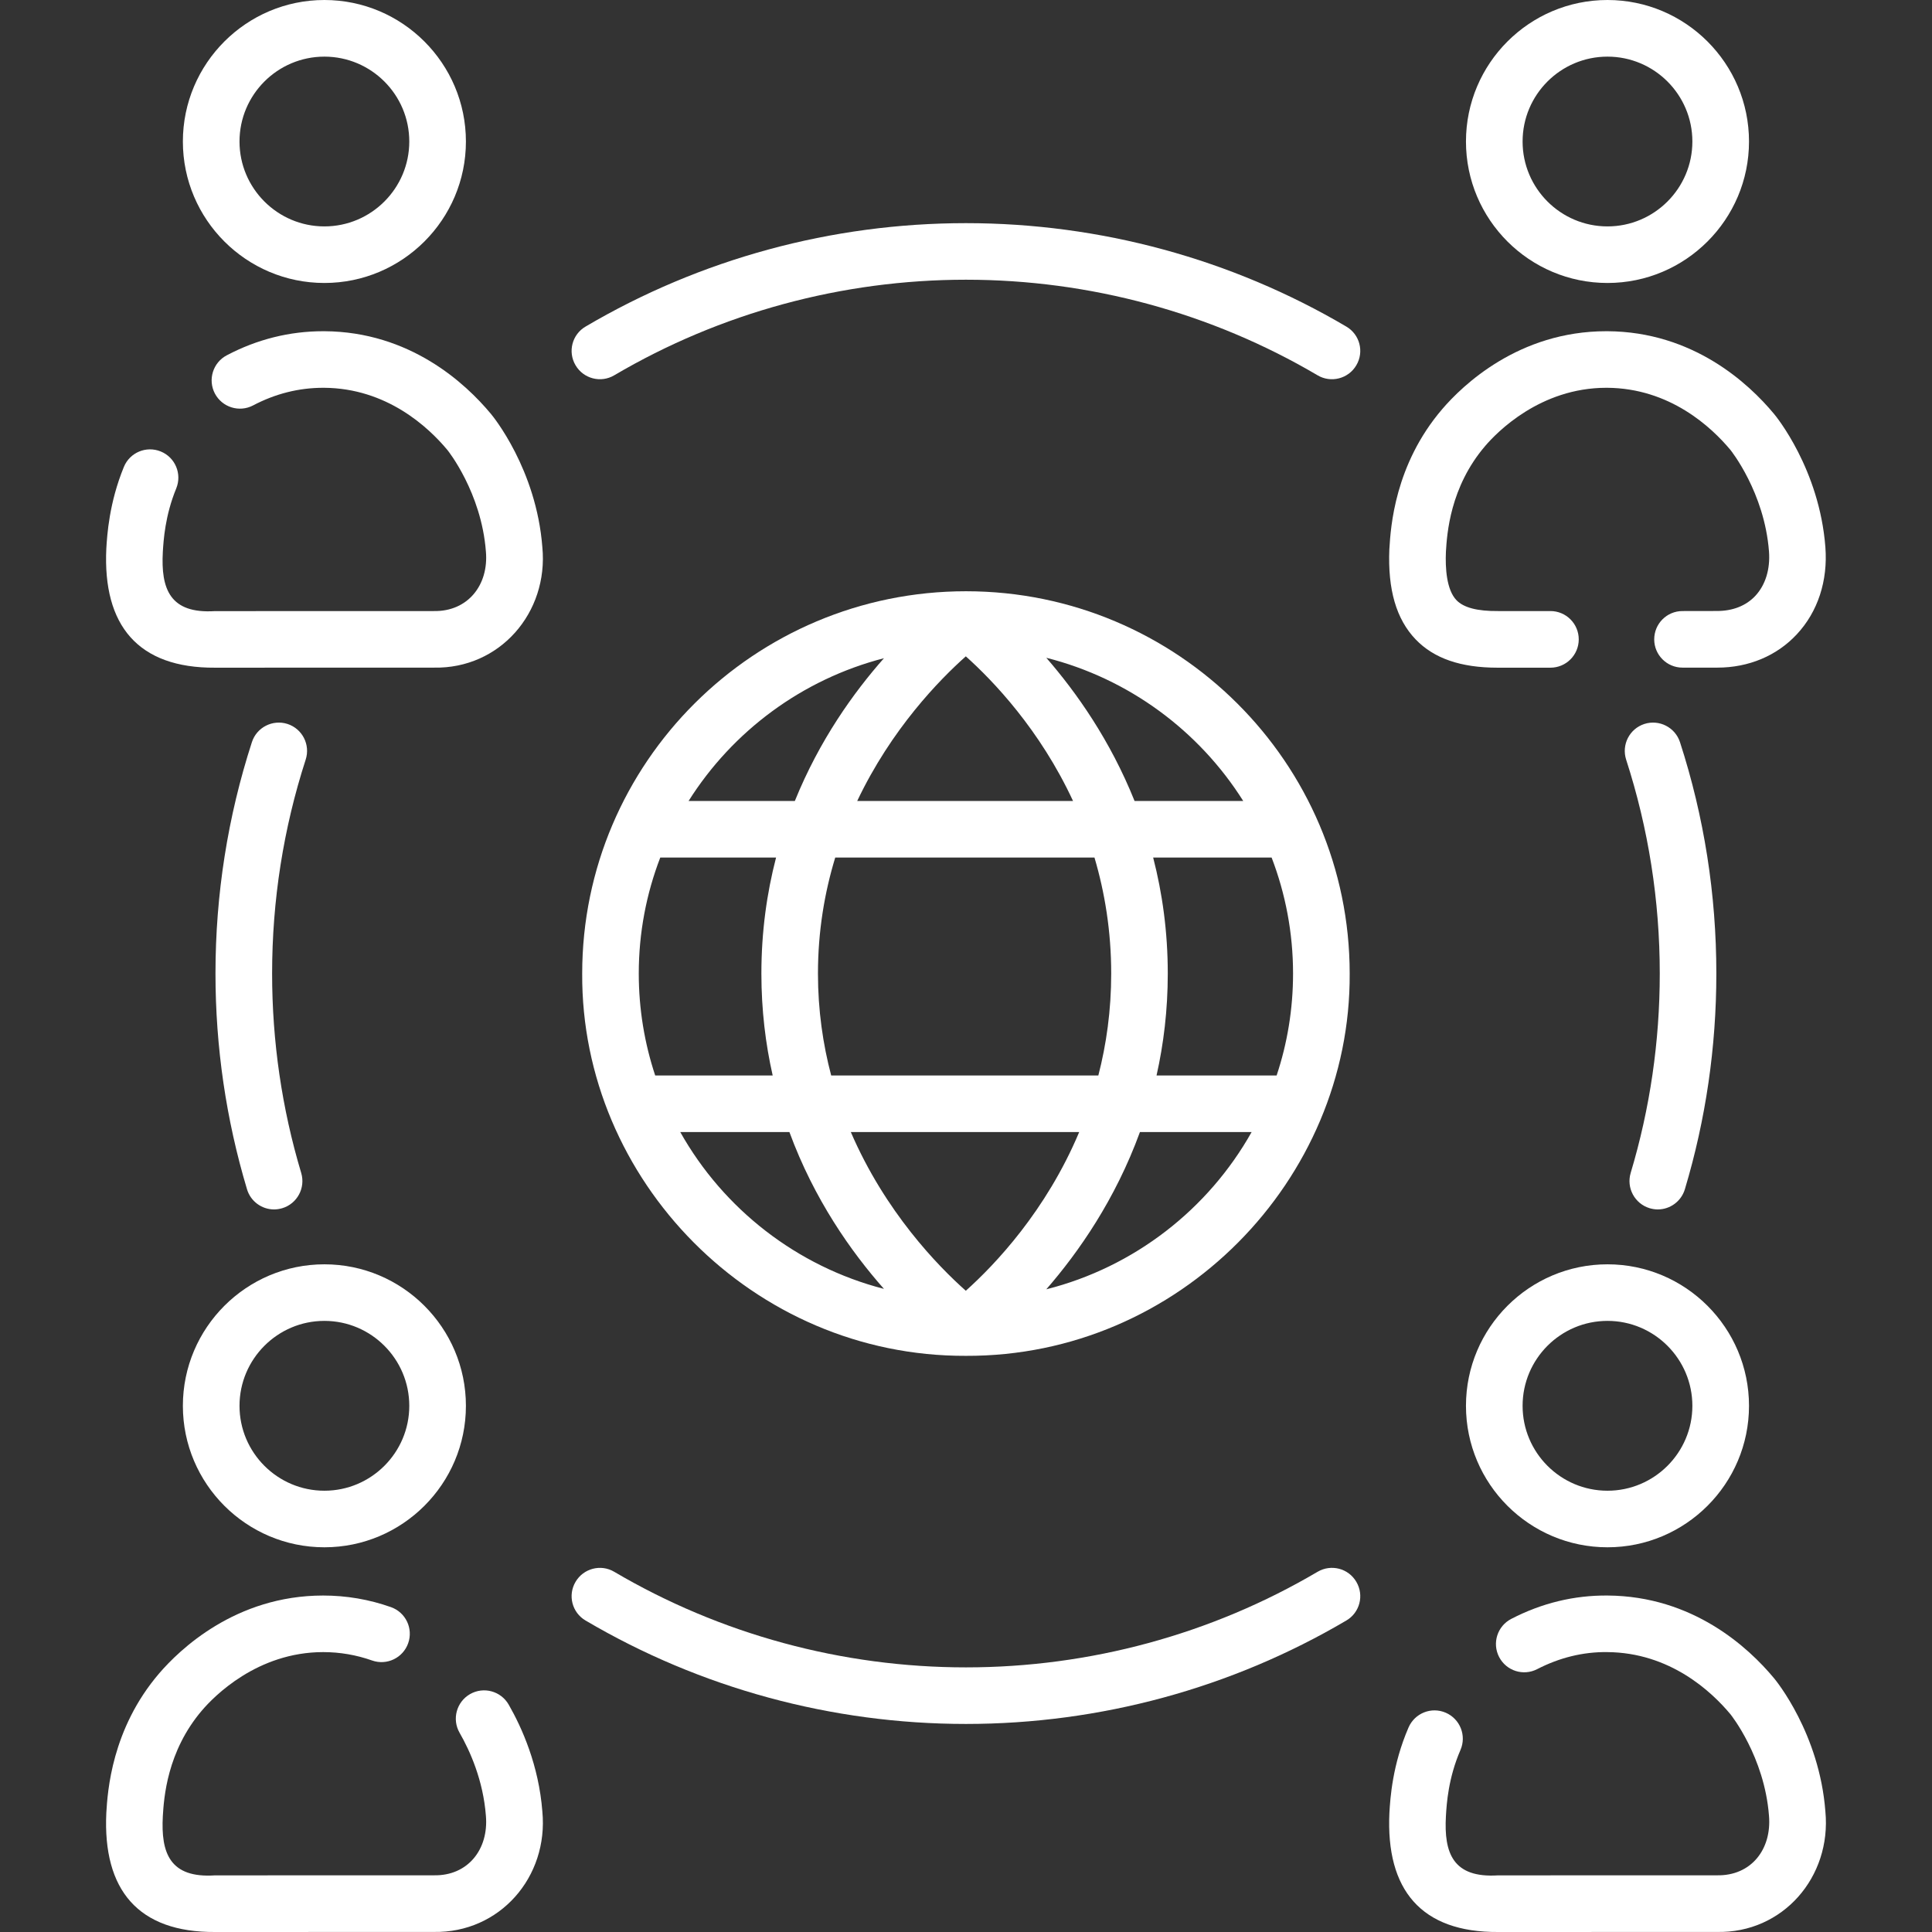
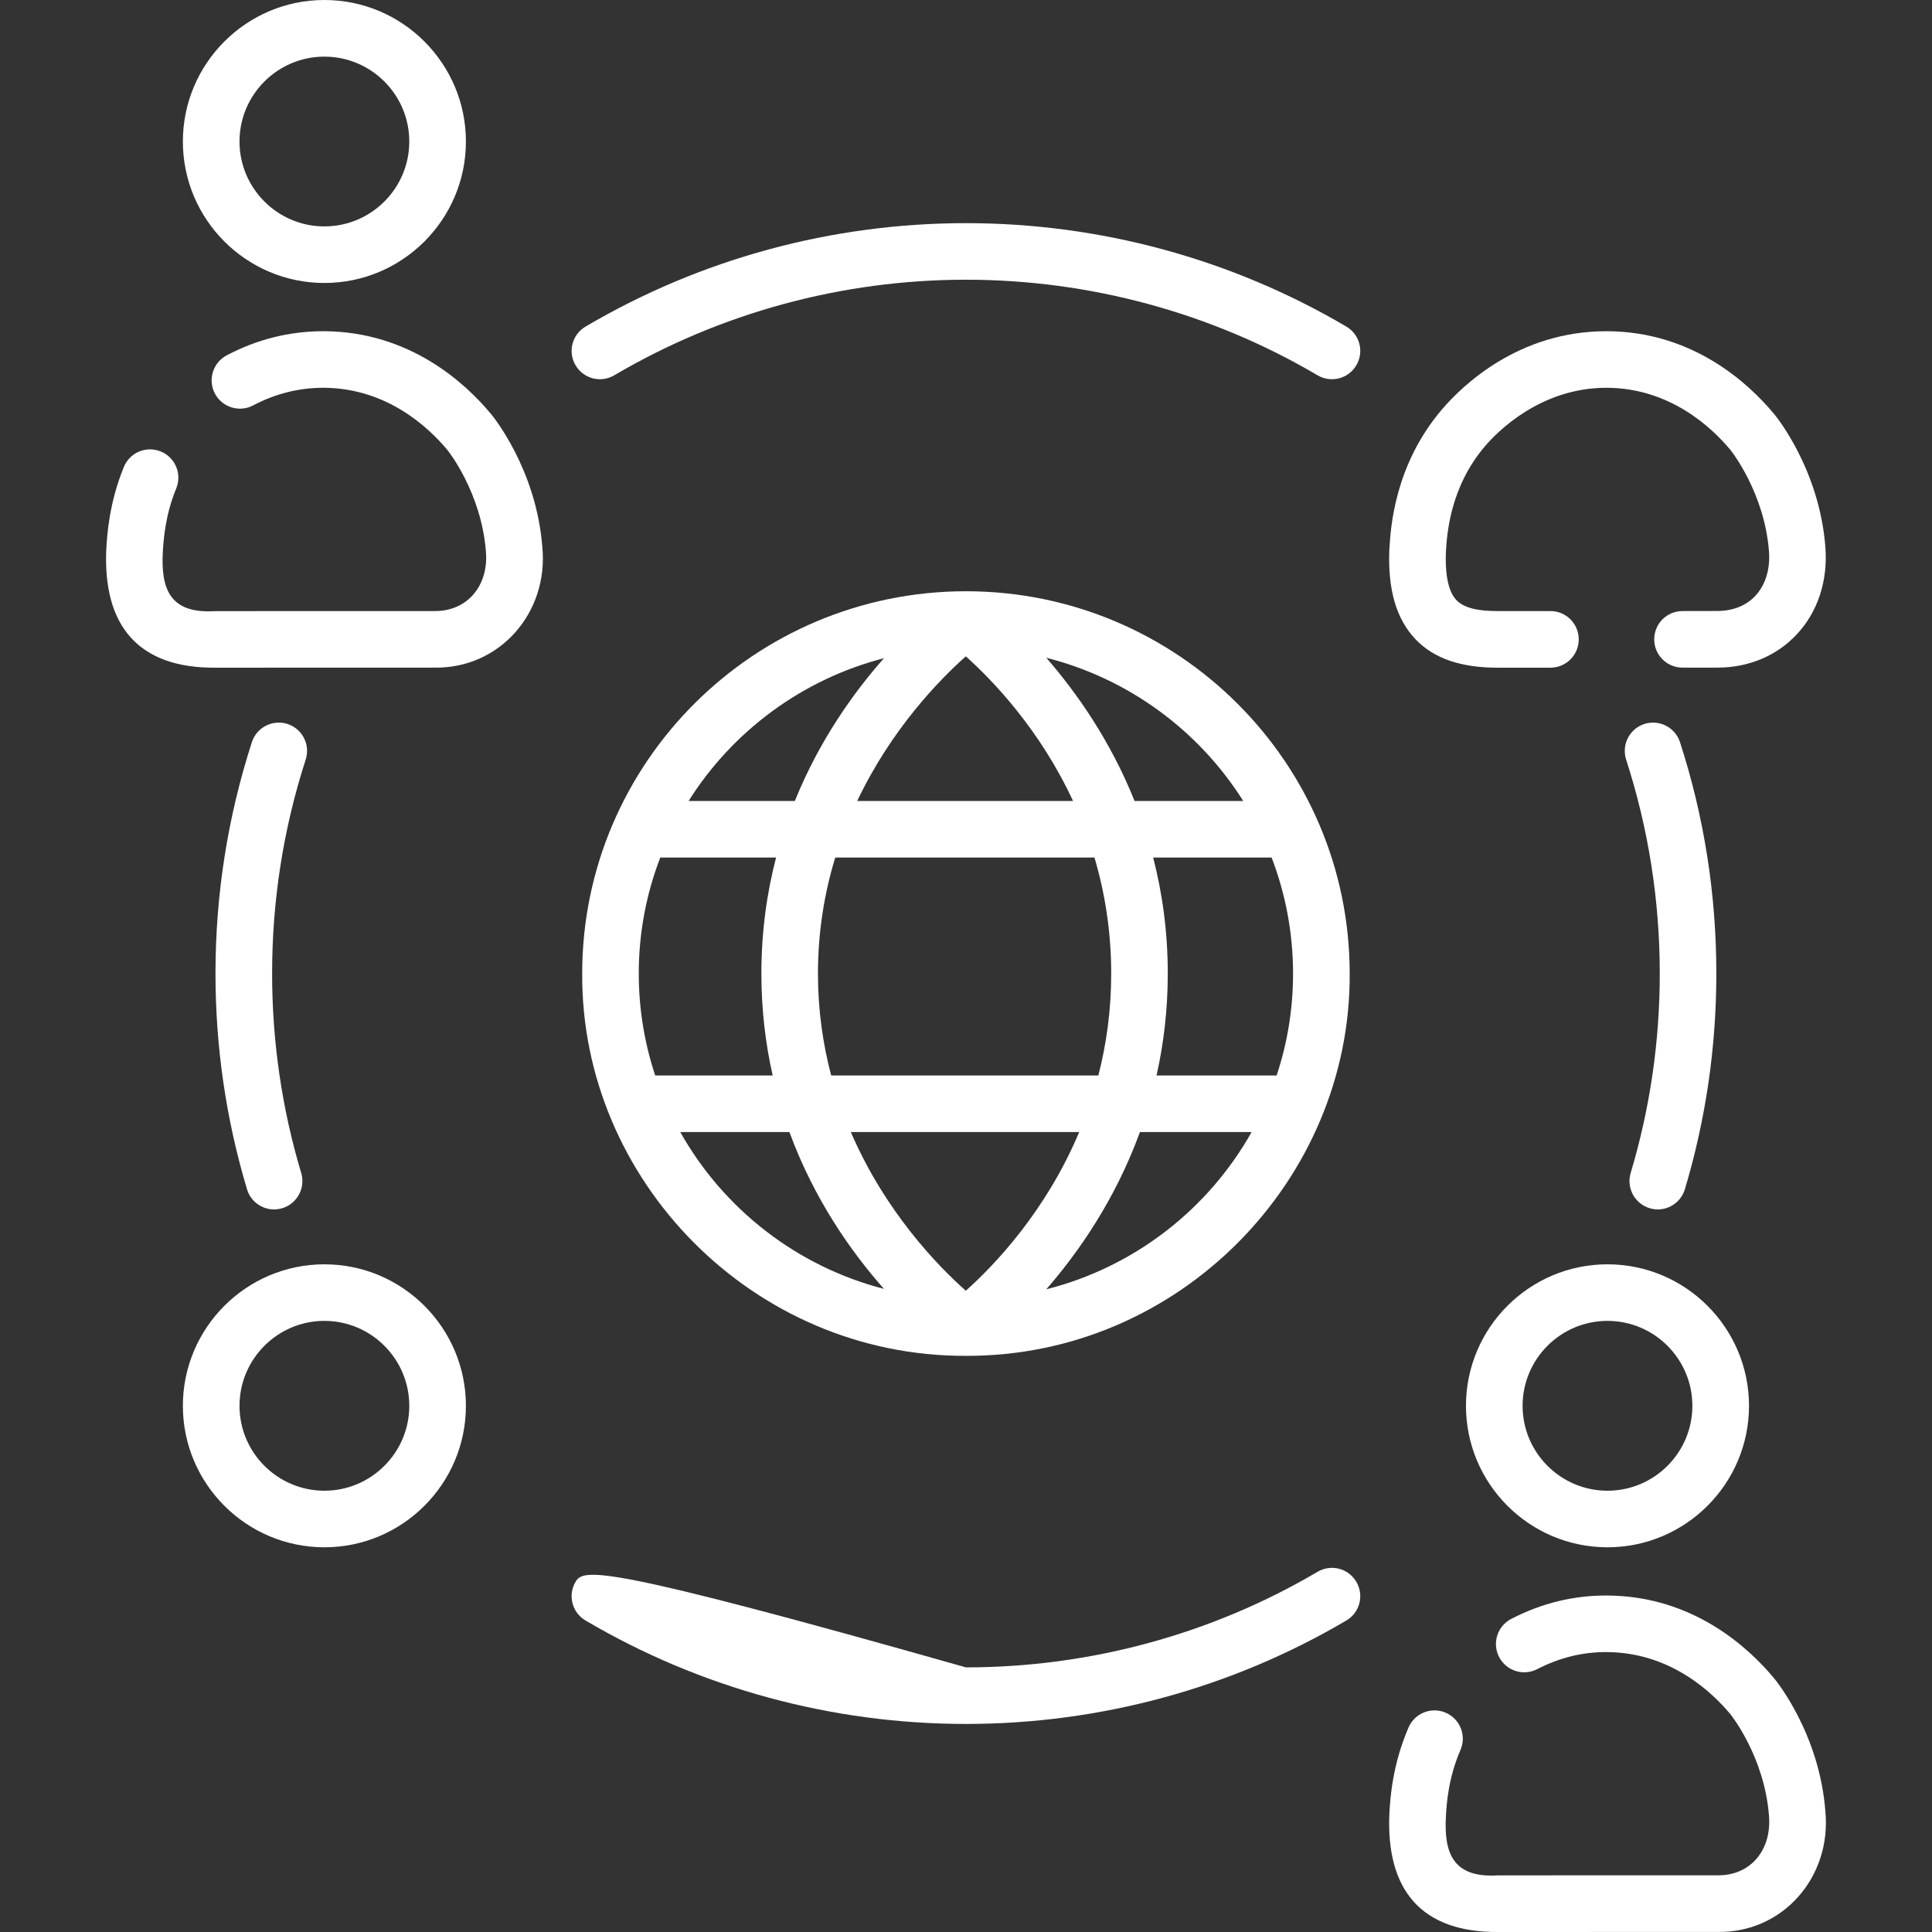
<svg xmlns="http://www.w3.org/2000/svg" width="32" height="32" viewBox="0 0 32 32" fill="none">
  <rect x="0" y="0" width="32" height="32" fill="#333333" stroke="none" />
  <g clip-path="url(#clip0)">
-     <path d="M26.625 4.687C27.917 4.687 28.969 3.636 28.969 2.344C28.969 1.051 27.917 0 26.625 0C25.332 0 24.281 1.051 24.281 2.344C24.281 3.636 25.332 4.687 26.625 4.687ZM26.625 0.938C27.4 0.938 28.031 1.568 28.031 2.344C28.031 3.119 27.4 3.75 26.625 3.75C25.849 3.75 25.219 3.119 25.219 2.344C25.219 1.568 25.849 0.938 26.625 0.938Z" fill="white" />
    <path d="M5.373 4.687C6.665 4.687 7.717 3.636 7.717 2.344C7.717 1.051 6.665 0 5.373 0C4.081 0 3.029 1.051 3.029 2.344C3.029 3.636 4.081 4.687 5.373 4.687ZM5.373 0.938C6.148 0.938 6.779 1.568 6.779 2.344C6.779 3.119 6.148 3.75 5.373 3.75C4.598 3.75 3.967 3.119 3.967 2.344C3.967 1.568 4.598 0.938 5.373 0.938Z" fill="white" />
    <path d="M5.373 25.628C6.665 25.628 7.717 24.577 7.717 23.285C7.717 21.992 6.665 20.941 5.373 20.941C4.081 20.941 3.029 21.992 3.029 23.285C3.029 24.577 4.081 25.628 5.373 25.628ZM5.373 21.878C6.148 21.878 6.779 22.509 6.779 23.285C6.779 24.06 6.148 24.691 5.373 24.691C4.598 24.691 3.967 24.06 3.967 23.285C3.967 22.509 4.598 21.878 5.373 21.878Z" fill="white" />
    <path d="M24.281 23.285C24.281 24.577 25.332 25.628 26.625 25.628C27.917 25.628 28.969 24.577 28.969 23.285C28.969 21.992 27.917 20.941 26.625 20.941C25.332 20.941 24.281 21.992 24.281 23.285ZM28.031 23.285C28.031 24.06 27.4 24.691 26.625 24.691C25.849 24.691 25.219 24.06 25.219 23.285C25.219 22.509 25.849 21.878 26.625 21.878C27.4 21.878 28.031 22.509 28.031 23.285Z" fill="white" />
    <path d="M29.383 27.796C28.961 27.288 28.041 26.436 26.626 26.427C26.071 26.422 25.534 26.553 25.031 26.814C24.801 26.933 24.711 27.215 24.83 27.445C24.949 27.675 25.231 27.765 25.461 27.646C25.828 27.457 26.218 27.359 26.62 27.364C27.656 27.371 28.345 28.013 28.663 28.395C28.668 28.402 29.225 29.095 29.3 30.075C29.347 30.631 29.004 31.072 28.438 31.061L24.813 31.062C24.066 31.109 23.914 30.695 23.949 30.079C23.961 29.876 23.987 29.453 24.19 28.985C24.293 28.747 24.184 28.471 23.946 28.368C23.708 28.265 23.433 28.375 23.33 28.612C23.062 29.231 23.027 29.785 23.013 30.025C22.952 31.304 23.541 32.008 24.814 32L28.436 31.999C29.529 32.023 30.338 31.088 30.234 30.003C30.136 28.713 29.414 27.832 29.383 27.796Z" fill="white" />
-     <path d="M8.425 28.233C8.296 28.009 8.01 27.931 7.785 28.06C7.561 28.189 7.483 28.475 7.612 28.7C7.786 29.003 8.003 29.488 8.048 30.075C8.096 30.631 7.749 31.072 7.186 31.061L3.561 31.062C2.813 31.111 2.663 30.693 2.697 30.08C2.715 29.787 2.763 29.01 3.348 28.327C3.542 28.1 4.259 27.364 5.353 27.364C5.63 27.364 5.903 27.411 6.163 27.503C6.407 27.589 6.675 27.461 6.761 27.216C6.847 26.972 6.719 26.705 6.475 26.619C6.114 26.491 5.736 26.427 5.352 26.427C3.899 26.427 2.97 27.328 2.636 27.717C1.846 28.639 1.782 29.68 1.761 30.026C1.7 31.304 2.289 32.008 3.563 32L7.184 31.999C8.276 32.019 9.087 31.09 8.983 30.003C8.924 29.242 8.647 28.62 8.425 28.233Z" fill="white" />
    <path d="M8.131 6.855C7.709 6.347 6.789 5.495 5.374 5.486C5.367 5.486 5.36 5.486 5.353 5.486C4.796 5.486 4.259 5.62 3.756 5.885C3.527 6.005 3.439 6.289 3.559 6.518C3.68 6.747 3.963 6.835 4.192 6.715C4.56 6.521 4.95 6.423 5.353 6.423C5.358 6.423 5.363 6.423 5.368 6.423C6.404 6.43 7.093 7.072 7.411 7.454C7.417 7.461 7.973 8.155 8.048 9.134C8.097 9.69 7.748 10.131 7.186 10.121L3.561 10.122C2.812 10.169 2.663 9.753 2.697 9.139C2.709 8.945 2.734 8.54 2.919 8.09C3.017 7.85 2.903 7.576 2.663 7.478C2.424 7.38 2.15 7.494 2.052 7.733C1.808 8.328 1.775 8.856 1.761 9.085C1.7 10.363 2.289 11.067 3.563 11.059L7.184 11.058C8.277 11.081 9.087 10.148 8.983 9.063C8.884 7.772 8.162 6.891 8.131 6.855Z" fill="white" />
    <path d="M24.803 11.059C24.818 11.059 25.665 11.059 25.68 11.059C25.939 11.059 26.149 10.849 26.149 10.59C26.149 10.331 25.939 10.121 25.68 10.121C25.68 10.121 25.68 10.121 25.68 10.121L24.813 10.121C24.468 10.124 24.242 10.064 24.124 9.941C23.958 9.769 23.937 9.407 23.949 9.138C23.967 8.846 24.015 8.069 24.6 7.386C24.794 7.159 25.51 6.423 26.605 6.423C26.61 6.423 26.615 6.423 26.62 6.423C27.656 6.43 28.345 7.072 28.663 7.454C28.668 7.461 29.225 8.154 29.3 9.134C29.322 9.427 29.242 9.688 29.075 9.868C28.92 10.034 28.7 10.12 28.438 10.12L27.867 10.121C27.608 10.121 27.399 10.331 27.399 10.59C27.399 10.848 27.609 11.058 27.867 11.058C27.879 11.058 28.433 11.058 28.445 11.058C28.963 11.058 29.43 10.862 29.761 10.506C30.109 10.133 30.277 9.62 30.234 9.062C30.135 7.771 29.414 6.891 29.383 6.855C28.961 6.347 28.041 5.495 26.626 5.486C26.619 5.486 26.611 5.486 26.604 5.486C25.151 5.486 24.221 6.387 23.888 6.776C23.098 7.698 23.034 8.739 23.013 9.084C23.012 9.088 23.012 9.091 23.012 9.094C22.984 9.767 23.127 10.256 23.448 10.591C23.751 10.906 24.195 11.059 24.803 11.059Z" fill="white" />
    <path d="M16.002 9.793C16.002 9.793 16.002 9.793 16.002 9.793C16.001 9.793 16 9.793 15.999 9.793C12.494 9.793 9.643 12.633 9.643 16.125C9.623 19.545 12.468 22.47 15.999 22.457C19.529 22.47 22.375 19.545 22.355 16.125C22.355 12.634 19.505 9.794 16.002 9.793ZM20.592 13.267H18.792C18.389 12.261 17.827 11.466 17.33 10.895C18.698 11.24 19.861 12.106 20.592 13.267ZM15.997 21.379C15.535 20.969 14.662 20.073 14.092 18.75H17.875C17.325 20.06 16.477 20.949 15.997 21.379ZM13.767 17.813C13.631 17.298 13.548 16.734 13.548 16.125C13.548 15.422 13.658 14.781 13.834 14.204H18.128C18.298 14.78 18.405 15.421 18.405 16.125C18.405 16.735 18.325 17.298 18.192 17.813H13.767ZM10.58 16.125C10.58 15.449 10.706 14.801 10.936 14.204H12.854C12.702 14.789 12.611 15.429 12.611 16.125C12.611 16.729 12.68 17.292 12.798 17.813H10.852C10.676 17.282 10.58 16.714 10.58 16.125ZM15.997 10.871C16.448 11.275 17.224 12.084 17.773 13.267H14.198C14.765 12.072 15.563 11.257 15.997 10.871ZM19.1 14.204H21.062C21.291 14.801 21.417 15.449 21.417 16.125C21.417 16.714 21.322 17.282 21.145 17.813H19.156C19.273 17.292 19.342 16.729 19.342 16.125C19.342 15.43 19.251 14.789 19.1 14.204ZM14.641 10.902C14.137 11.472 13.571 12.263 13.165 13.267H11.405C12.132 12.113 13.284 11.252 14.641 10.902ZM11.267 18.75H13.075C13.484 19.865 14.099 20.735 14.641 21.348C13.194 20.975 11.98 20.02 11.267 18.75ZM17.33 21.355C17.865 20.74 18.474 19.867 18.881 18.75H20.731C20.013 20.028 18.788 20.987 17.33 21.355Z" fill="white" />
    <path d="M4.762 11.991C4.516 11.912 4.251 12.047 4.172 12.293C3.772 13.527 3.569 14.816 3.569 16.125C3.569 17.341 3.745 18.543 4.091 19.697C4.151 19.9 4.338 20.032 4.539 20.032C4.584 20.032 4.629 20.025 4.674 20.012C4.922 19.938 5.063 19.676 4.989 19.428C4.669 18.361 4.507 17.25 4.507 16.125C4.507 14.914 4.694 13.722 5.063 12.582C5.143 12.335 5.008 12.071 4.762 11.991Z" fill="white" />
-     <path d="M21.823 26.034C20.066 27.069 18.051 27.617 15.999 27.617C13.947 27.617 11.932 27.069 10.174 26.034C9.952 25.902 9.664 25.977 9.533 26.2C9.401 26.423 9.475 26.71 9.699 26.841C11.601 27.962 13.779 28.554 15.999 28.554C18.219 28.554 20.397 27.962 22.299 26.841C22.523 26.71 22.597 26.423 22.465 26.2C22.334 25.976 22.047 25.902 21.823 26.034Z" fill="white" />
+     <path d="M21.823 26.034C20.066 27.069 18.051 27.617 15.999 27.617C9.952 25.902 9.664 25.977 9.533 26.2C9.401 26.423 9.475 26.71 9.699 26.841C11.601 27.962 13.779 28.554 15.999 28.554C18.219 28.554 20.397 27.962 22.299 26.841C22.523 26.71 22.597 26.423 22.465 26.2C22.334 25.976 22.047 25.902 21.823 26.034Z" fill="white" />
    <path d="M27.324 20.012C27.369 20.025 27.414 20.032 27.458 20.032C27.66 20.032 27.846 19.9 27.907 19.697C28.253 18.543 28.428 17.341 28.428 16.125C28.428 14.816 28.226 13.527 27.826 12.293C27.746 12.047 27.482 11.912 27.236 11.991C26.989 12.071 26.855 12.335 26.934 12.582C27.303 13.722 27.491 14.914 27.491 16.125C27.491 17.25 27.329 18.361 27.009 19.428C26.935 19.676 27.076 19.937 27.324 20.012Z" fill="white" />
    <path d="M10.174 6.216C11.932 5.181 13.947 4.633 15.999 4.633C18.051 4.633 20.066 5.181 21.823 6.216C22.043 6.347 22.333 6.275 22.465 6.05C22.597 5.827 22.523 5.54 22.299 5.409C20.397 4.288 18.219 3.696 15.999 3.696C13.779 3.696 11.601 4.288 9.699 5.409C9.475 5.54 9.401 5.827 9.533 6.05C9.664 6.273 9.951 6.348 10.174 6.216Z" fill="white" />
  </g>
  <defs>
    <clipPath id="clip0">
      <rect width="32" height="32" fill="white" />
    </clipPath>
  </defs>
</svg>